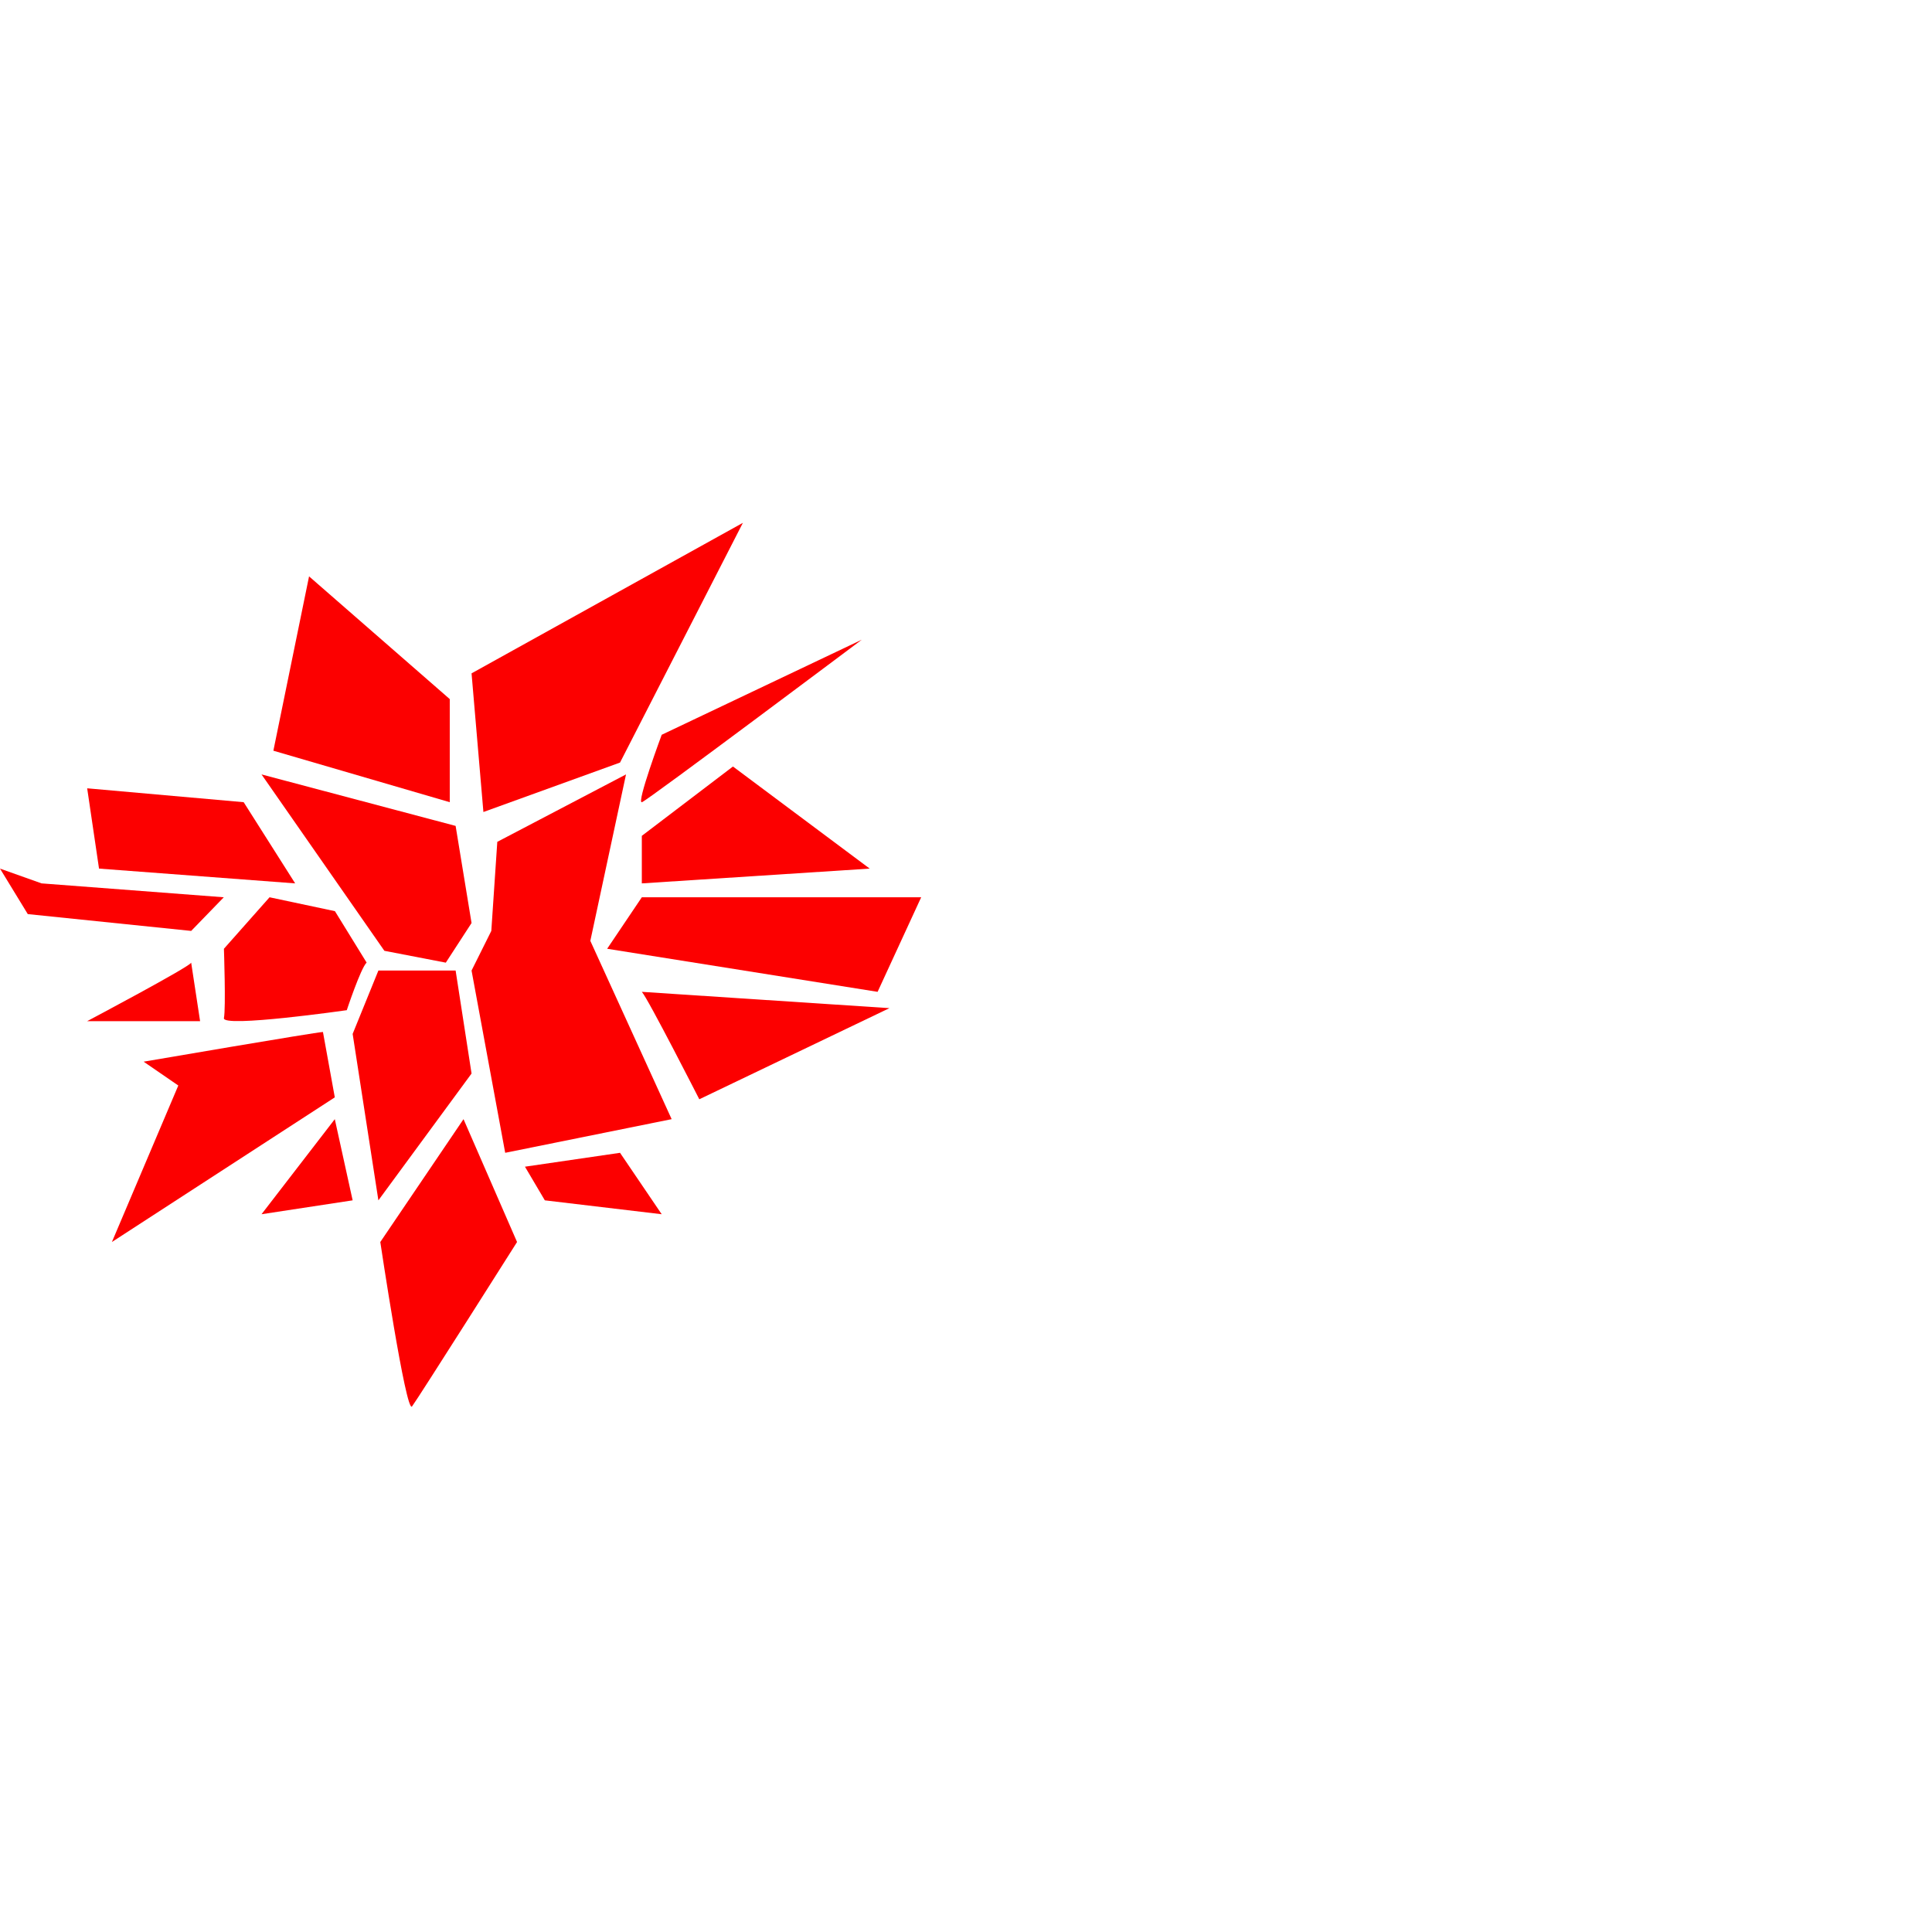
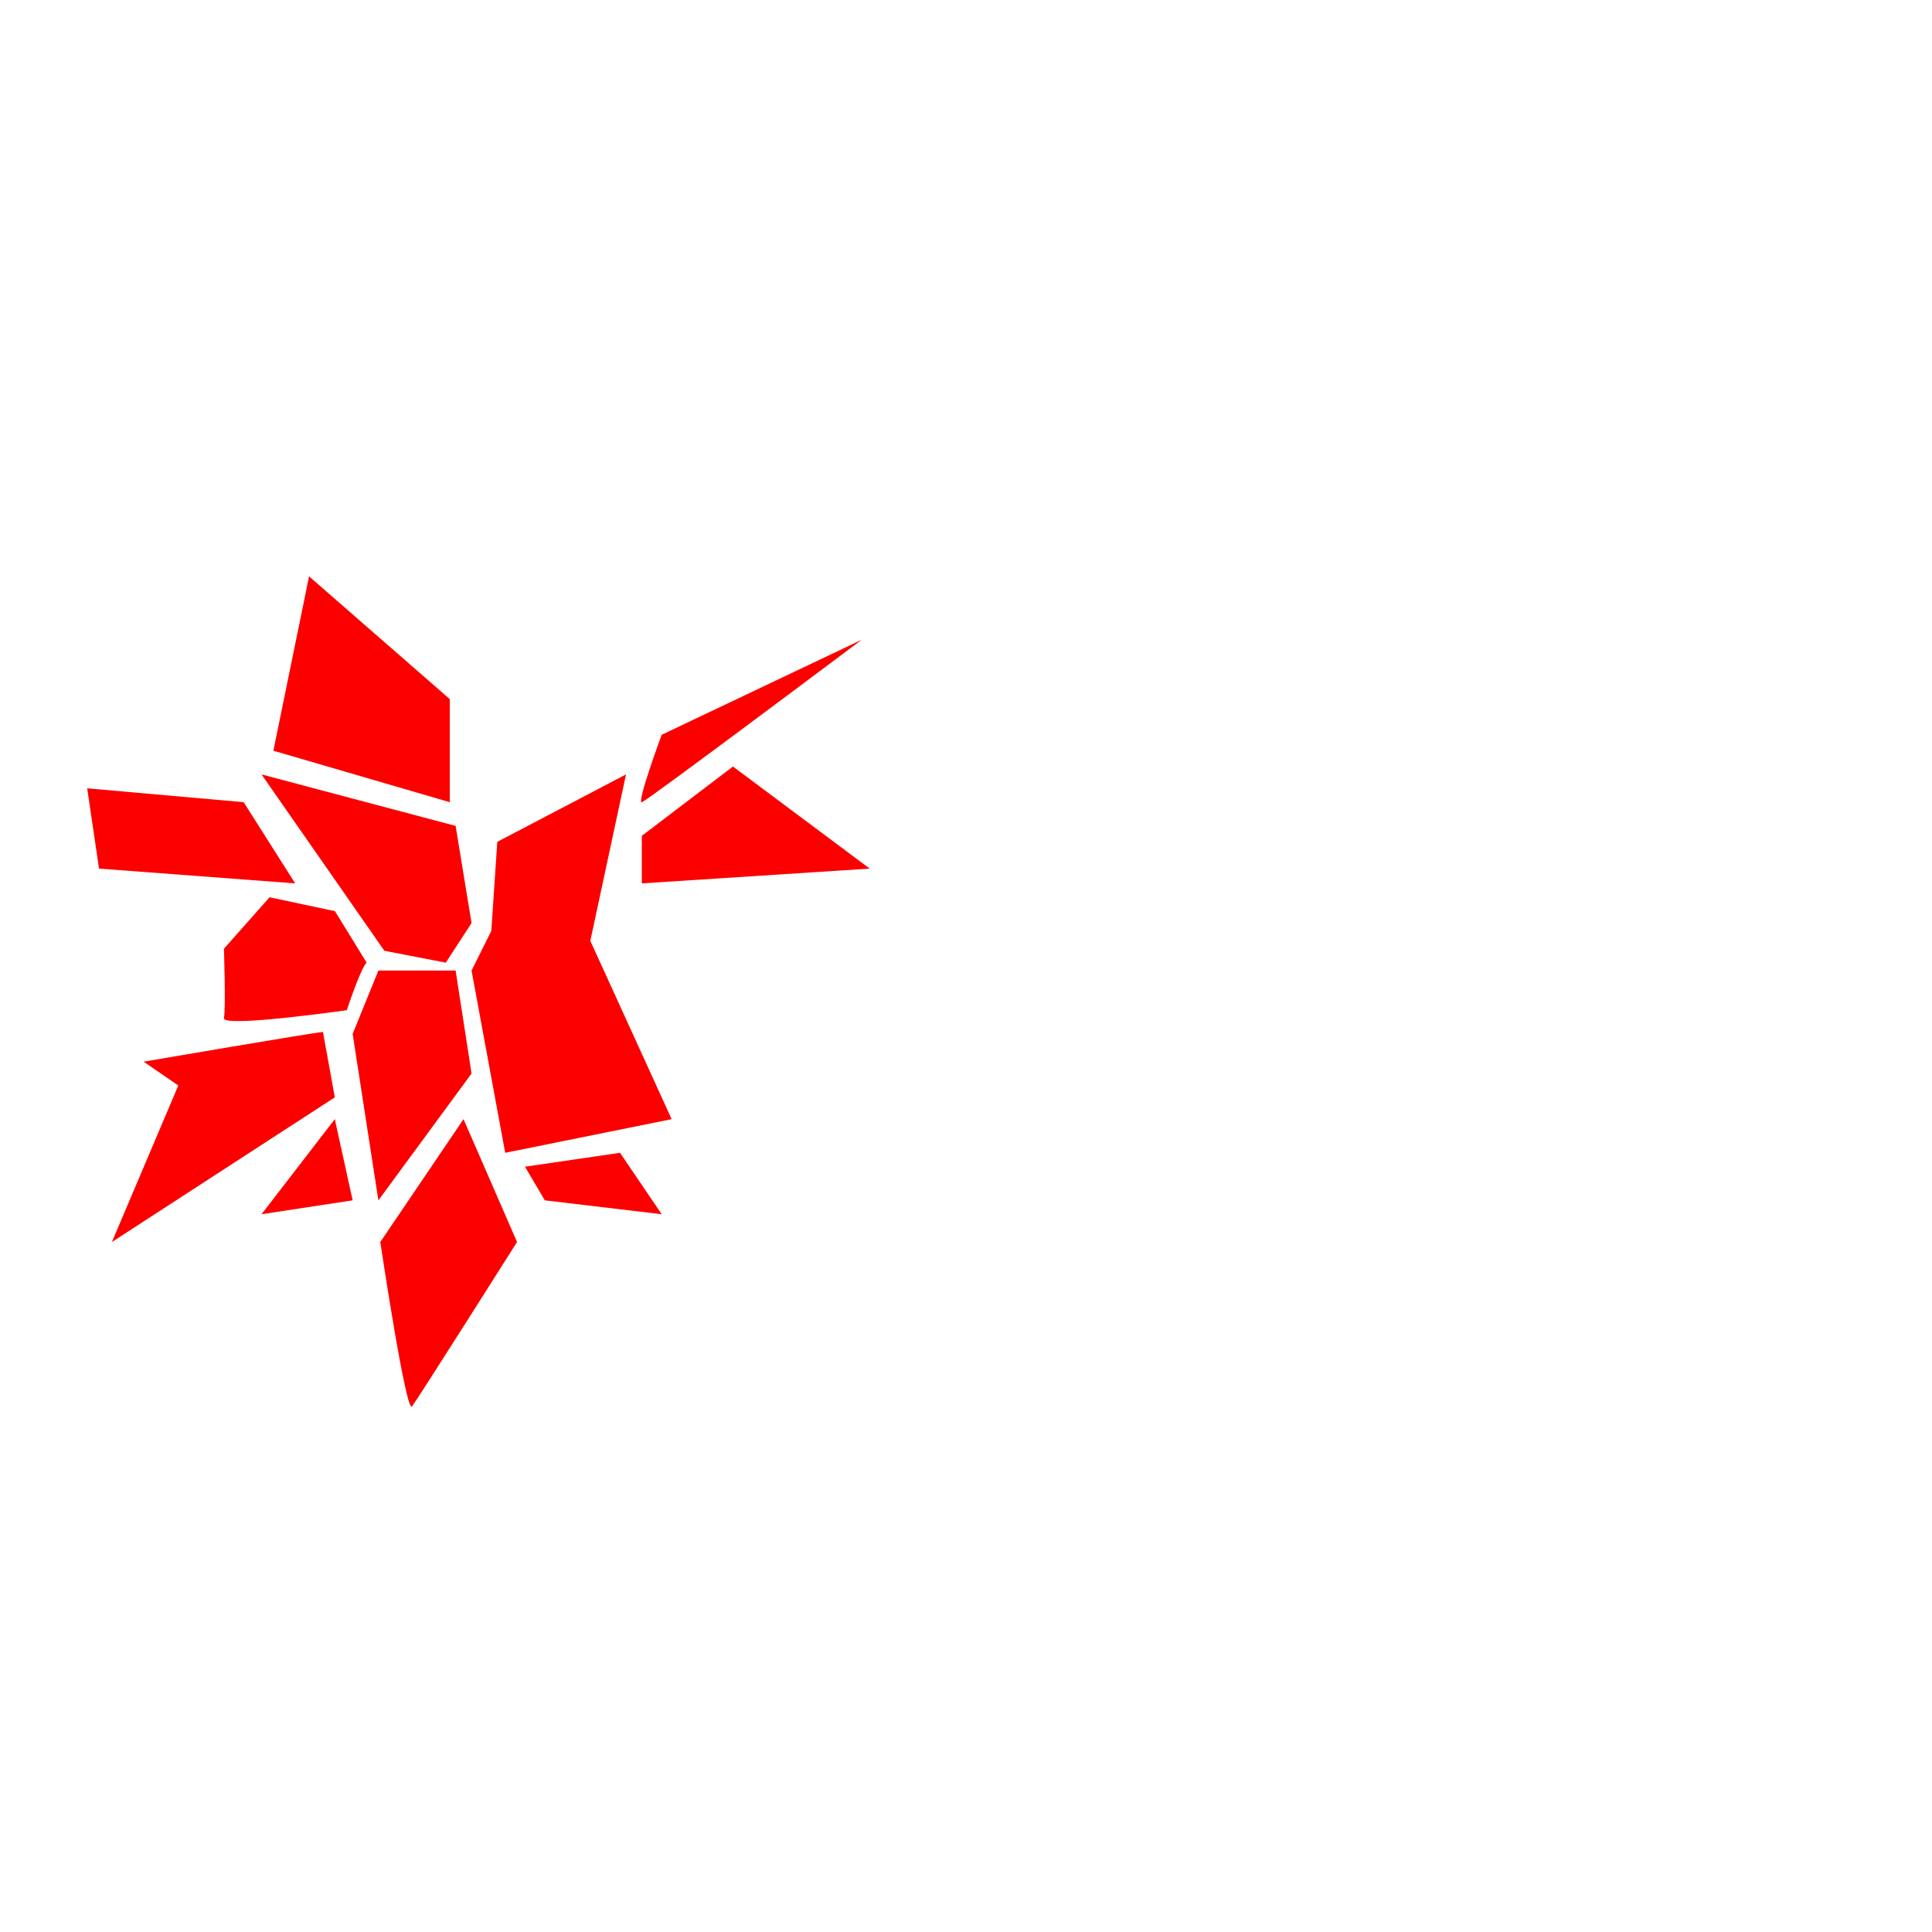
<svg xmlns="http://www.w3.org/2000/svg" width="776" height="776" viewBox="0 0 776 776" fill="none">
  <g clip-path="url(#clip0_5274_2887)">
    <path d="M154.388 381.895L105.041 311.049L183.003 331.729L189.402 370.736L179.061 386.656L154.388 381.895Z" fill="#FC0000" />
    <path d="M147.222 386.655C144.816 389.061 139.287 405.749 139.287 405.749C139.287 405.749 89.172 412.915 89.94 408.922C90.759 404.93 89.94 381.075 89.94 381.075L108.266 360.395L134.527 365.974L147.273 386.655H147.222Z" fill="#FC0000" />
    <path d="M151.983 389.83L141.643 415.271L151.983 482.125L189.403 431.191L183.004 389.83H151.983Z" fill="#FC0000" />
    <path d="M197.337 373.91L189.402 389.83L202.916 463.031L269.77 449.517L237.111 377.902L251.444 311.049L199.743 338.128L197.337 373.91Z" fill="#FC0000" />
-     <path d="M189.402 270.455L194.163 326.149L249.038 306.288L298.385 210L189.402 270.455Z" fill="#FC0000" />
    <path d="M180.649 280.796V322.208L109.803 301.527L124.136 231.5L180.649 280.796Z" fill="#FC0000" />
    <path d="M97.875 322.209L118.555 354.816L39.774 348.878L35.014 316.629L97.875 322.209Z" fill="#FC0000" />
-     <path d="M89.889 360.395L76.785 373.909L11.159 367.152L0 348.877L16.688 354.815L89.889 360.395Z" fill="#FC0000" />
-     <path d="M76.785 386.656C76.375 388.243 35.014 410.152 35.014 410.152H80.368L76.785 386.656Z" fill="#FC0000" />
    <path d="M129.716 414.502C127.31 414.502 57.692 426.429 57.692 426.429L71.615 436.002L44.945 498.862L134.476 440.762L129.716 414.502Z" fill="#FC0000" />
    <path d="M134.475 449.516L105.041 487.703L141.642 482.123L134.475 449.516Z" fill="#FC0000" />
-     <path d="M186.177 449.516L152.75 498.862C152.75 498.862 163.09 568.071 165.496 564.897C167.902 561.723 207.677 498.862 207.677 498.862L186.177 449.516Z" fill="#FC0000" />
+     <path d="M186.177 449.516L152.75 498.862C152.75 498.862 163.09 568.071 165.496 564.897C167.902 561.723 207.677 498.862 207.677 498.862L186.177 449.516" fill="#FC0000" />
    <path d="M210.852 468.611L218.837 482.125L265.778 487.705L249.039 463.031L210.852 468.611Z" fill="#FC0000" />
-     <path d="M257.791 398.377C260.197 400.936 280.878 441.53 280.878 441.53L357.253 404.929L257.791 398.377Z" fill="#FC0000" />
-     <path d="M243.869 381.075L352.494 398.377L370.001 360.395H257.793L243.869 381.075Z" fill="#FC0000" />
    <path d="M257.791 335.722V354.816L349.318 348.878L294.392 307.875L257.791 335.722Z" fill="#FC0000" />
    <path d="M265.778 295.129C265.778 295.129 255.438 322.976 257.843 322.208C260.249 321.389 346.146 256.941 346.146 256.941L265.778 295.129Z" fill="#FC0000" />
  </g>
  <defs>
    <clipPath id="clip0_5274_2887">
      <rect width="370" height="355" fill="white" transform="translate(0 210)" />
    </clipPath>
  </defs>
</svg>